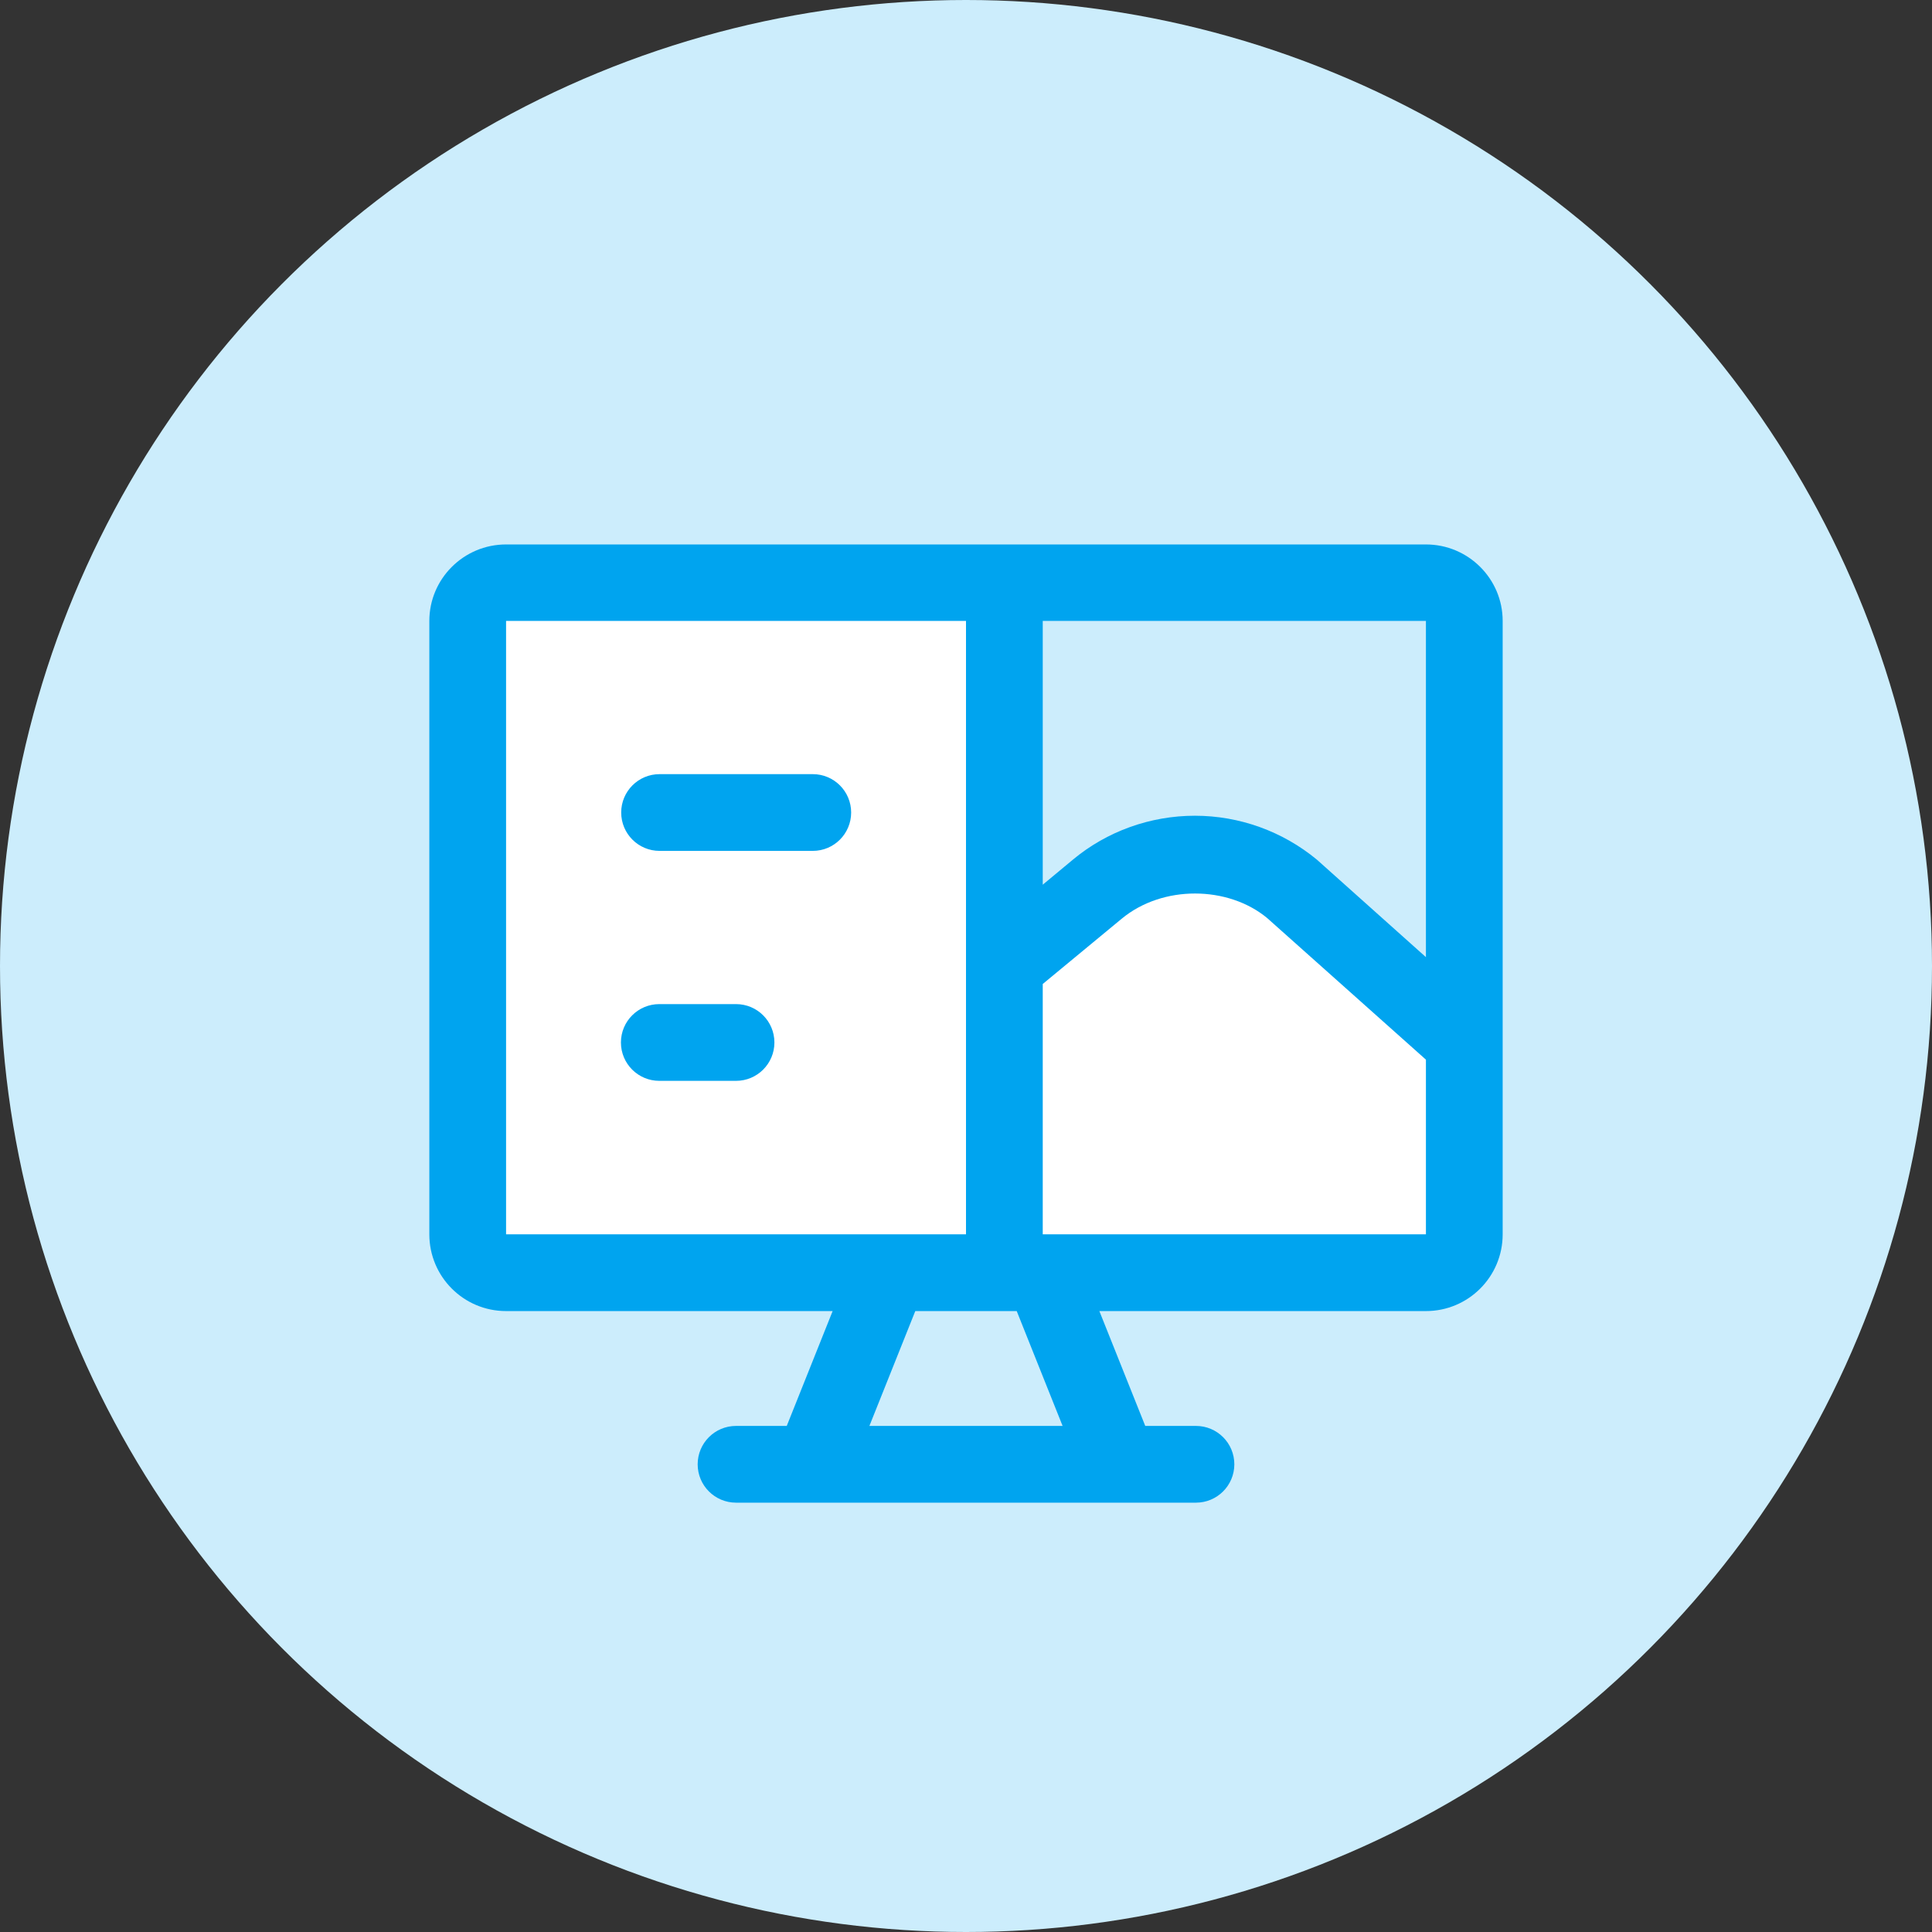
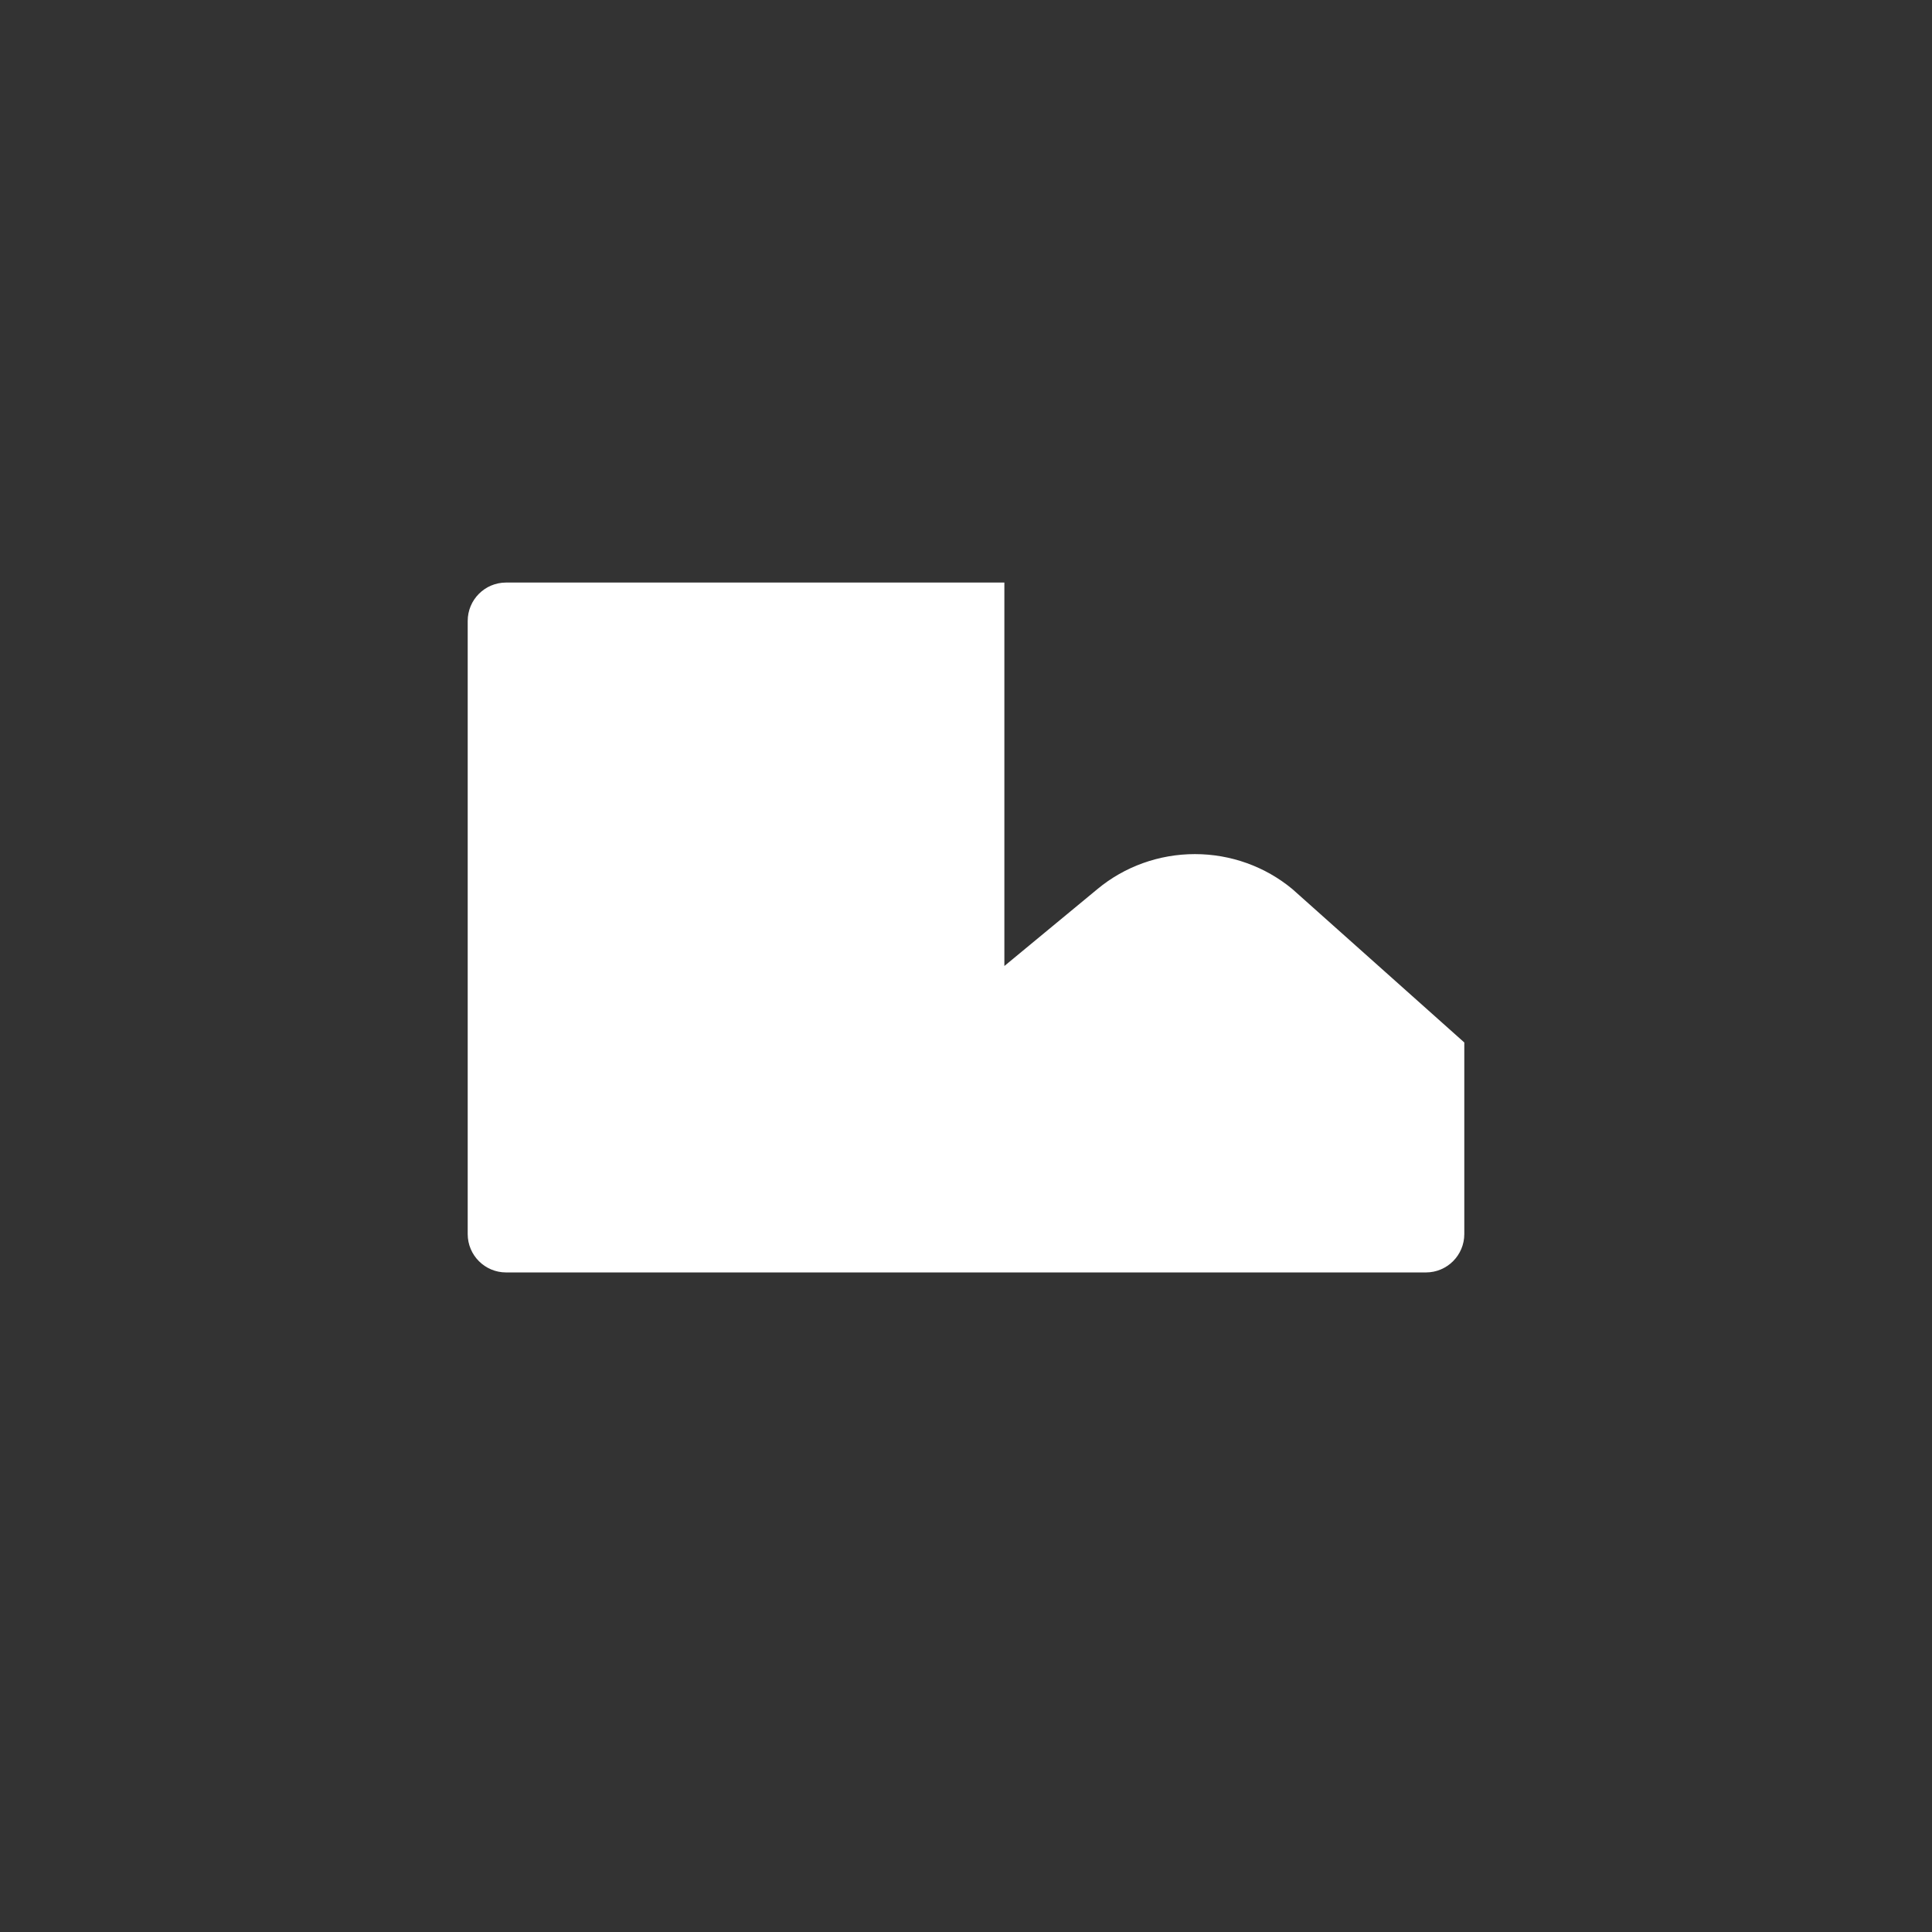
<svg xmlns="http://www.w3.org/2000/svg" viewBox="0 0 72 72">
  <rect x="0" y="0" width="72" height="72" fill="#333333" stroke="none" />
  <defs>
    <style>.cls-1{fill:#00a4ef;}.cls-2{fill:#ccedfc;}.cls-3{fill:#fff;fill-rule:evenodd;}</style>
  </defs>
-   <circle class="cls-2" cx="36" cy="36" r="36" />
  <path class="cls-3" d="M18.86,21.71h18.57v14.29l3.46-2.86c1.02-.85,2.31-1.31,3.64-1.31s2.62,.46,3.64,1.31l6.4,5.71v7.14c0,.79-.64,1.43-1.43,1.43H18.86c-.79,0-1.43-.64-1.43-1.43V23.14c0-.79,.64-1.43,1.43-1.43Z" />
-   <path class="cls-2" d="M30.29,54.57l2.86-7.14h5.71l2.86,7.14h-11.43Zm24.29-31.43c0-.79-.64-1.43-1.43-1.43h-15.71v14.29l3.46-2.86c1.02-.85,2.31-1.31,3.64-1.31s2.62,.46,3.64,1.31l6.4,5.71v-15.71Z" />
-   <path class="cls-1" d="M53.14,20.29H18.86c-1.58,0-2.86,1.28-2.86,2.85v22.86c0,1.58,1.28,2.86,2.86,2.86h12.17l-1.71,4.28h-1.89c-.79,0-1.43,.64-1.43,1.43s.64,1.43,1.43,1.43h17.14c.79,0,1.43-.64,1.43-1.43s-.64-1.43-1.43-1.43h-1.89l-1.71-4.28h12.17c1.58,0,2.86-1.28,2.86-2.86V23.14c0-1.57-1.28-2.85-2.86-2.85ZM18.86,46V23.14h17.14v22.86H18.86Zm13.54,7.14l1.71-4.28h3.78l1.71,4.28h-7.2Zm20.74-7.14h-14.28v-9.33l2.94-2.43c1.53-1.27,3.97-1.23,5.42-.03l5.92,5.28v6.51Zm0-10.33l-4.06-3.63c-1.28-1.06-2.89-1.64-4.55-1.64s-3.28,.58-4.55,1.64l-1.12,.93v-9.83h14.28v12.53Zm-22.85-3.96h-5.71c-.79,0-1.43-.64-1.43-1.43s.64-1.43,1.43-1.43h5.71c.79,0,1.43,.64,1.43,1.43s-.64,1.43-1.43,1.43Zm-2.86,8.57h-2.86c-.79,0-1.43-.64-1.43-1.43s.64-1.43,1.43-1.43h2.86c.79,0,1.43,.64,1.43,1.43s-.64,1.43-1.43,1.43Z" />
</svg>